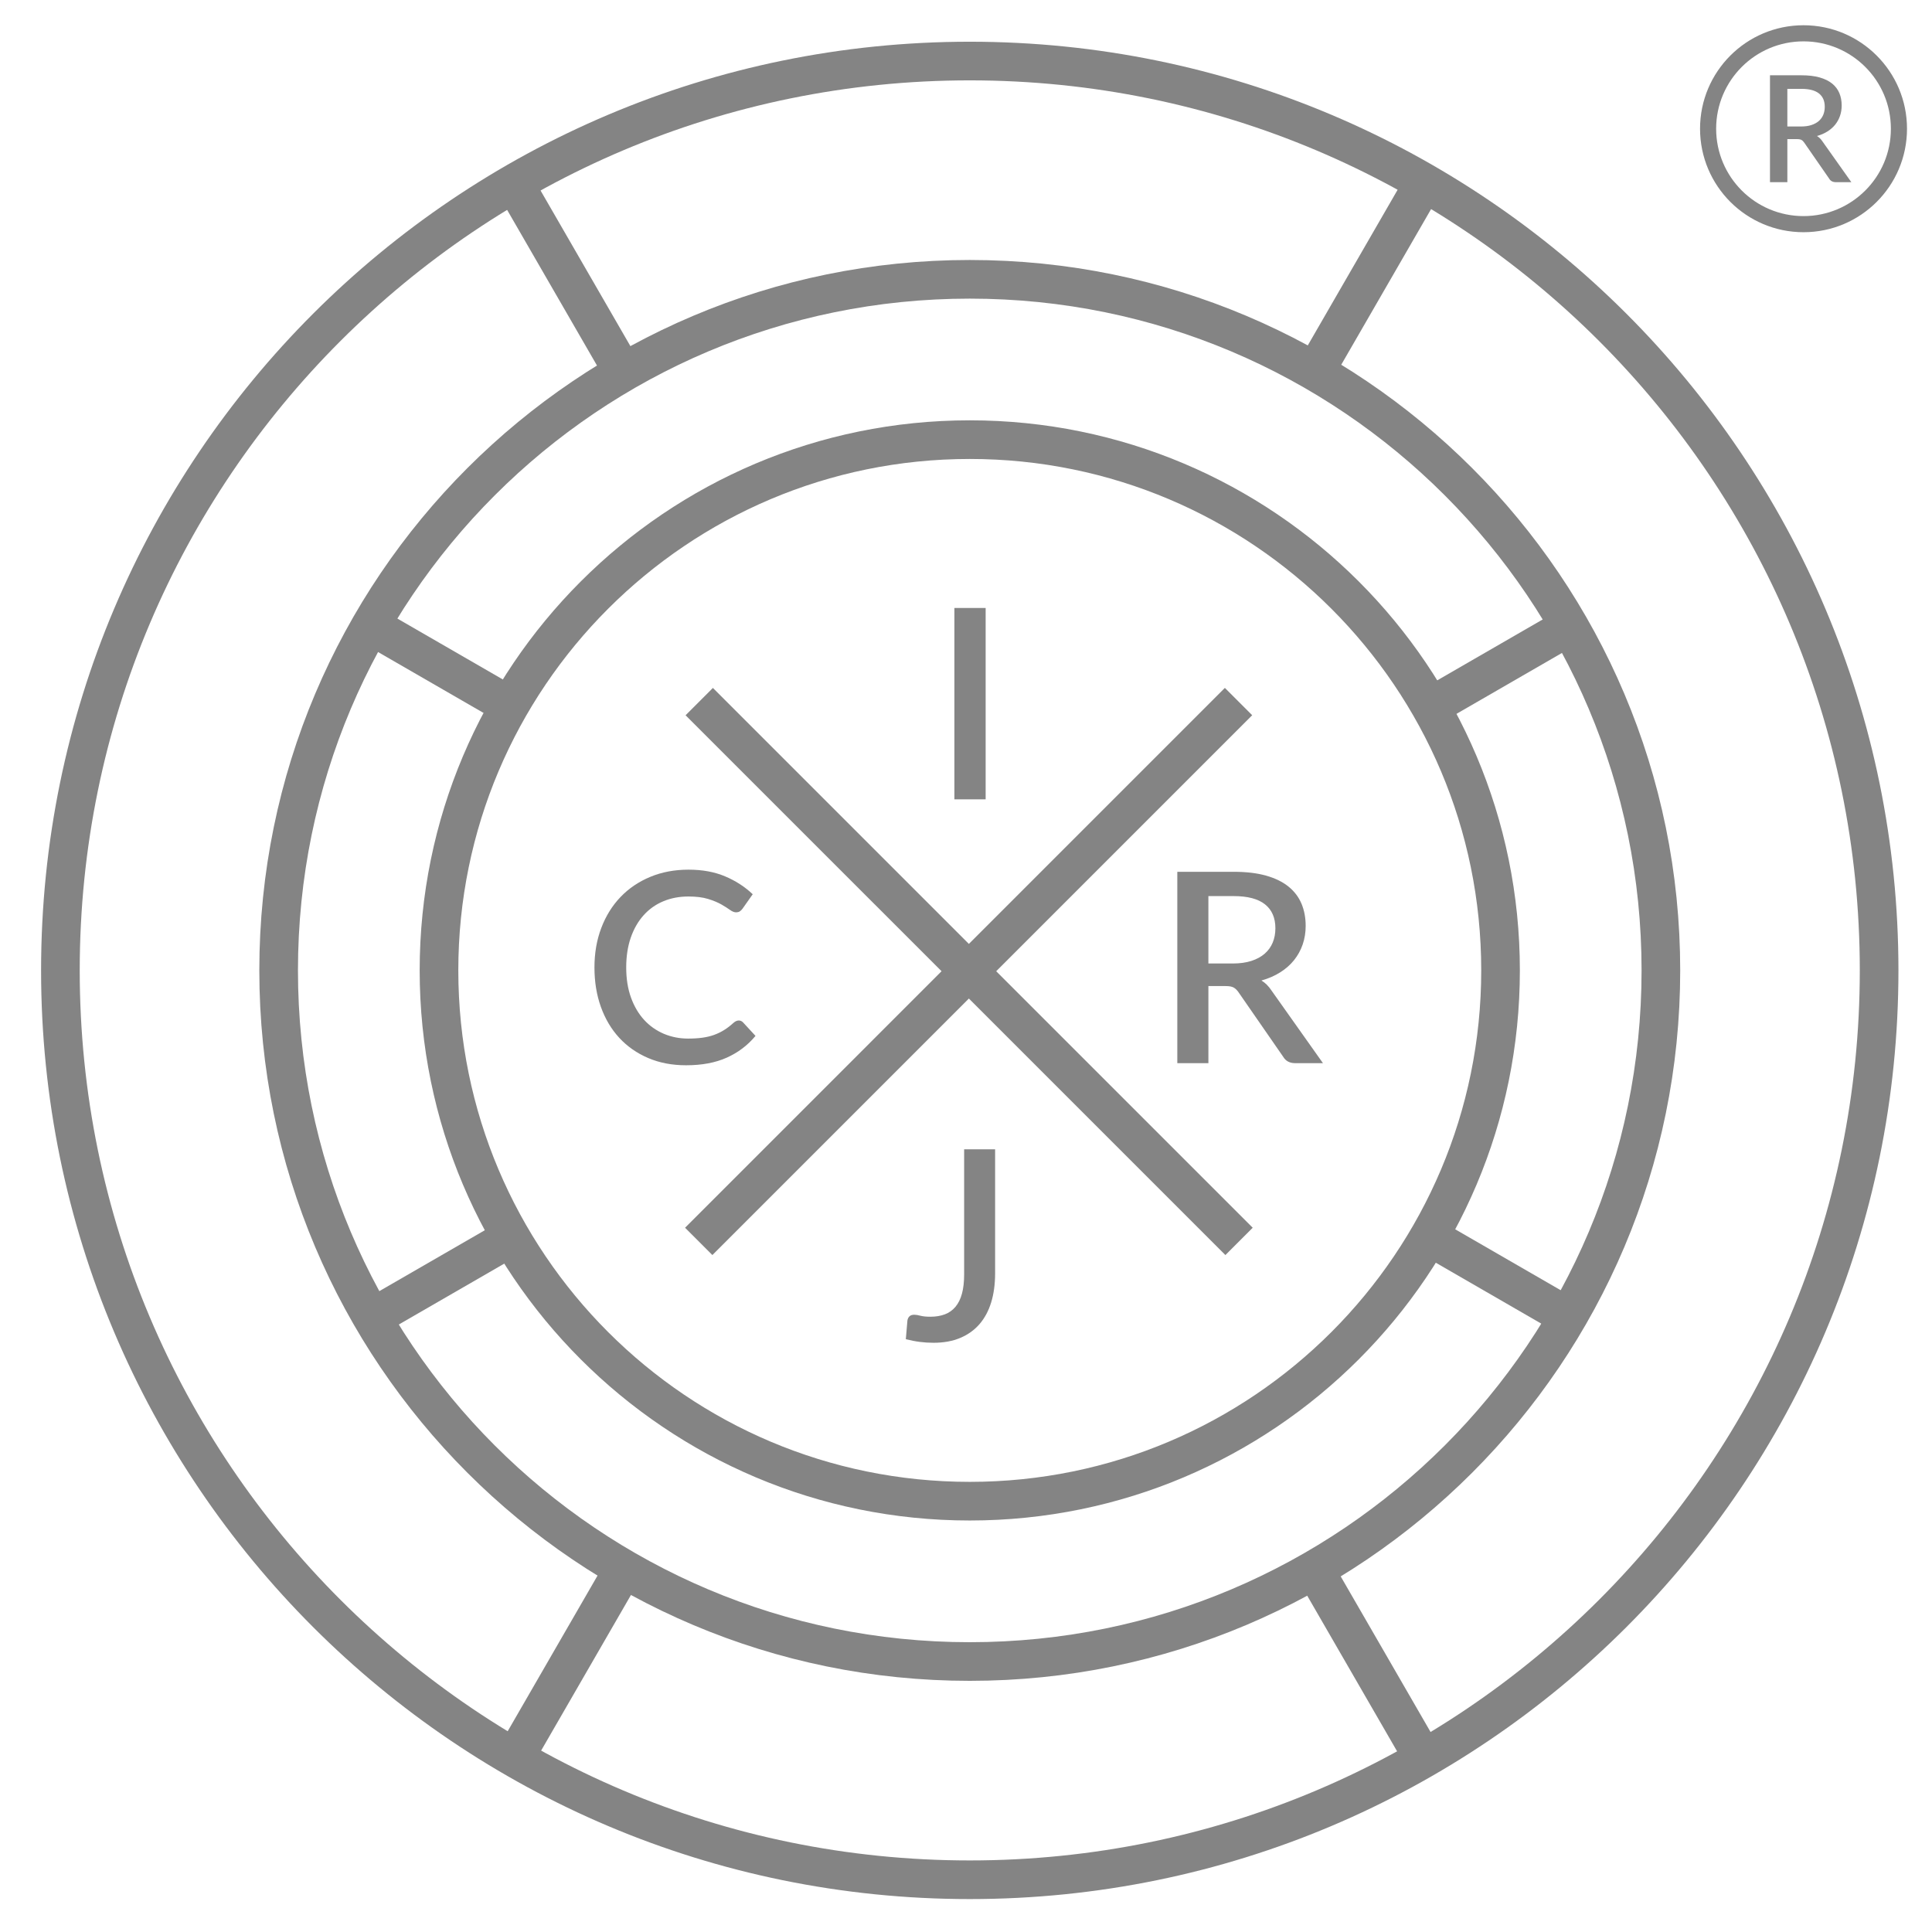
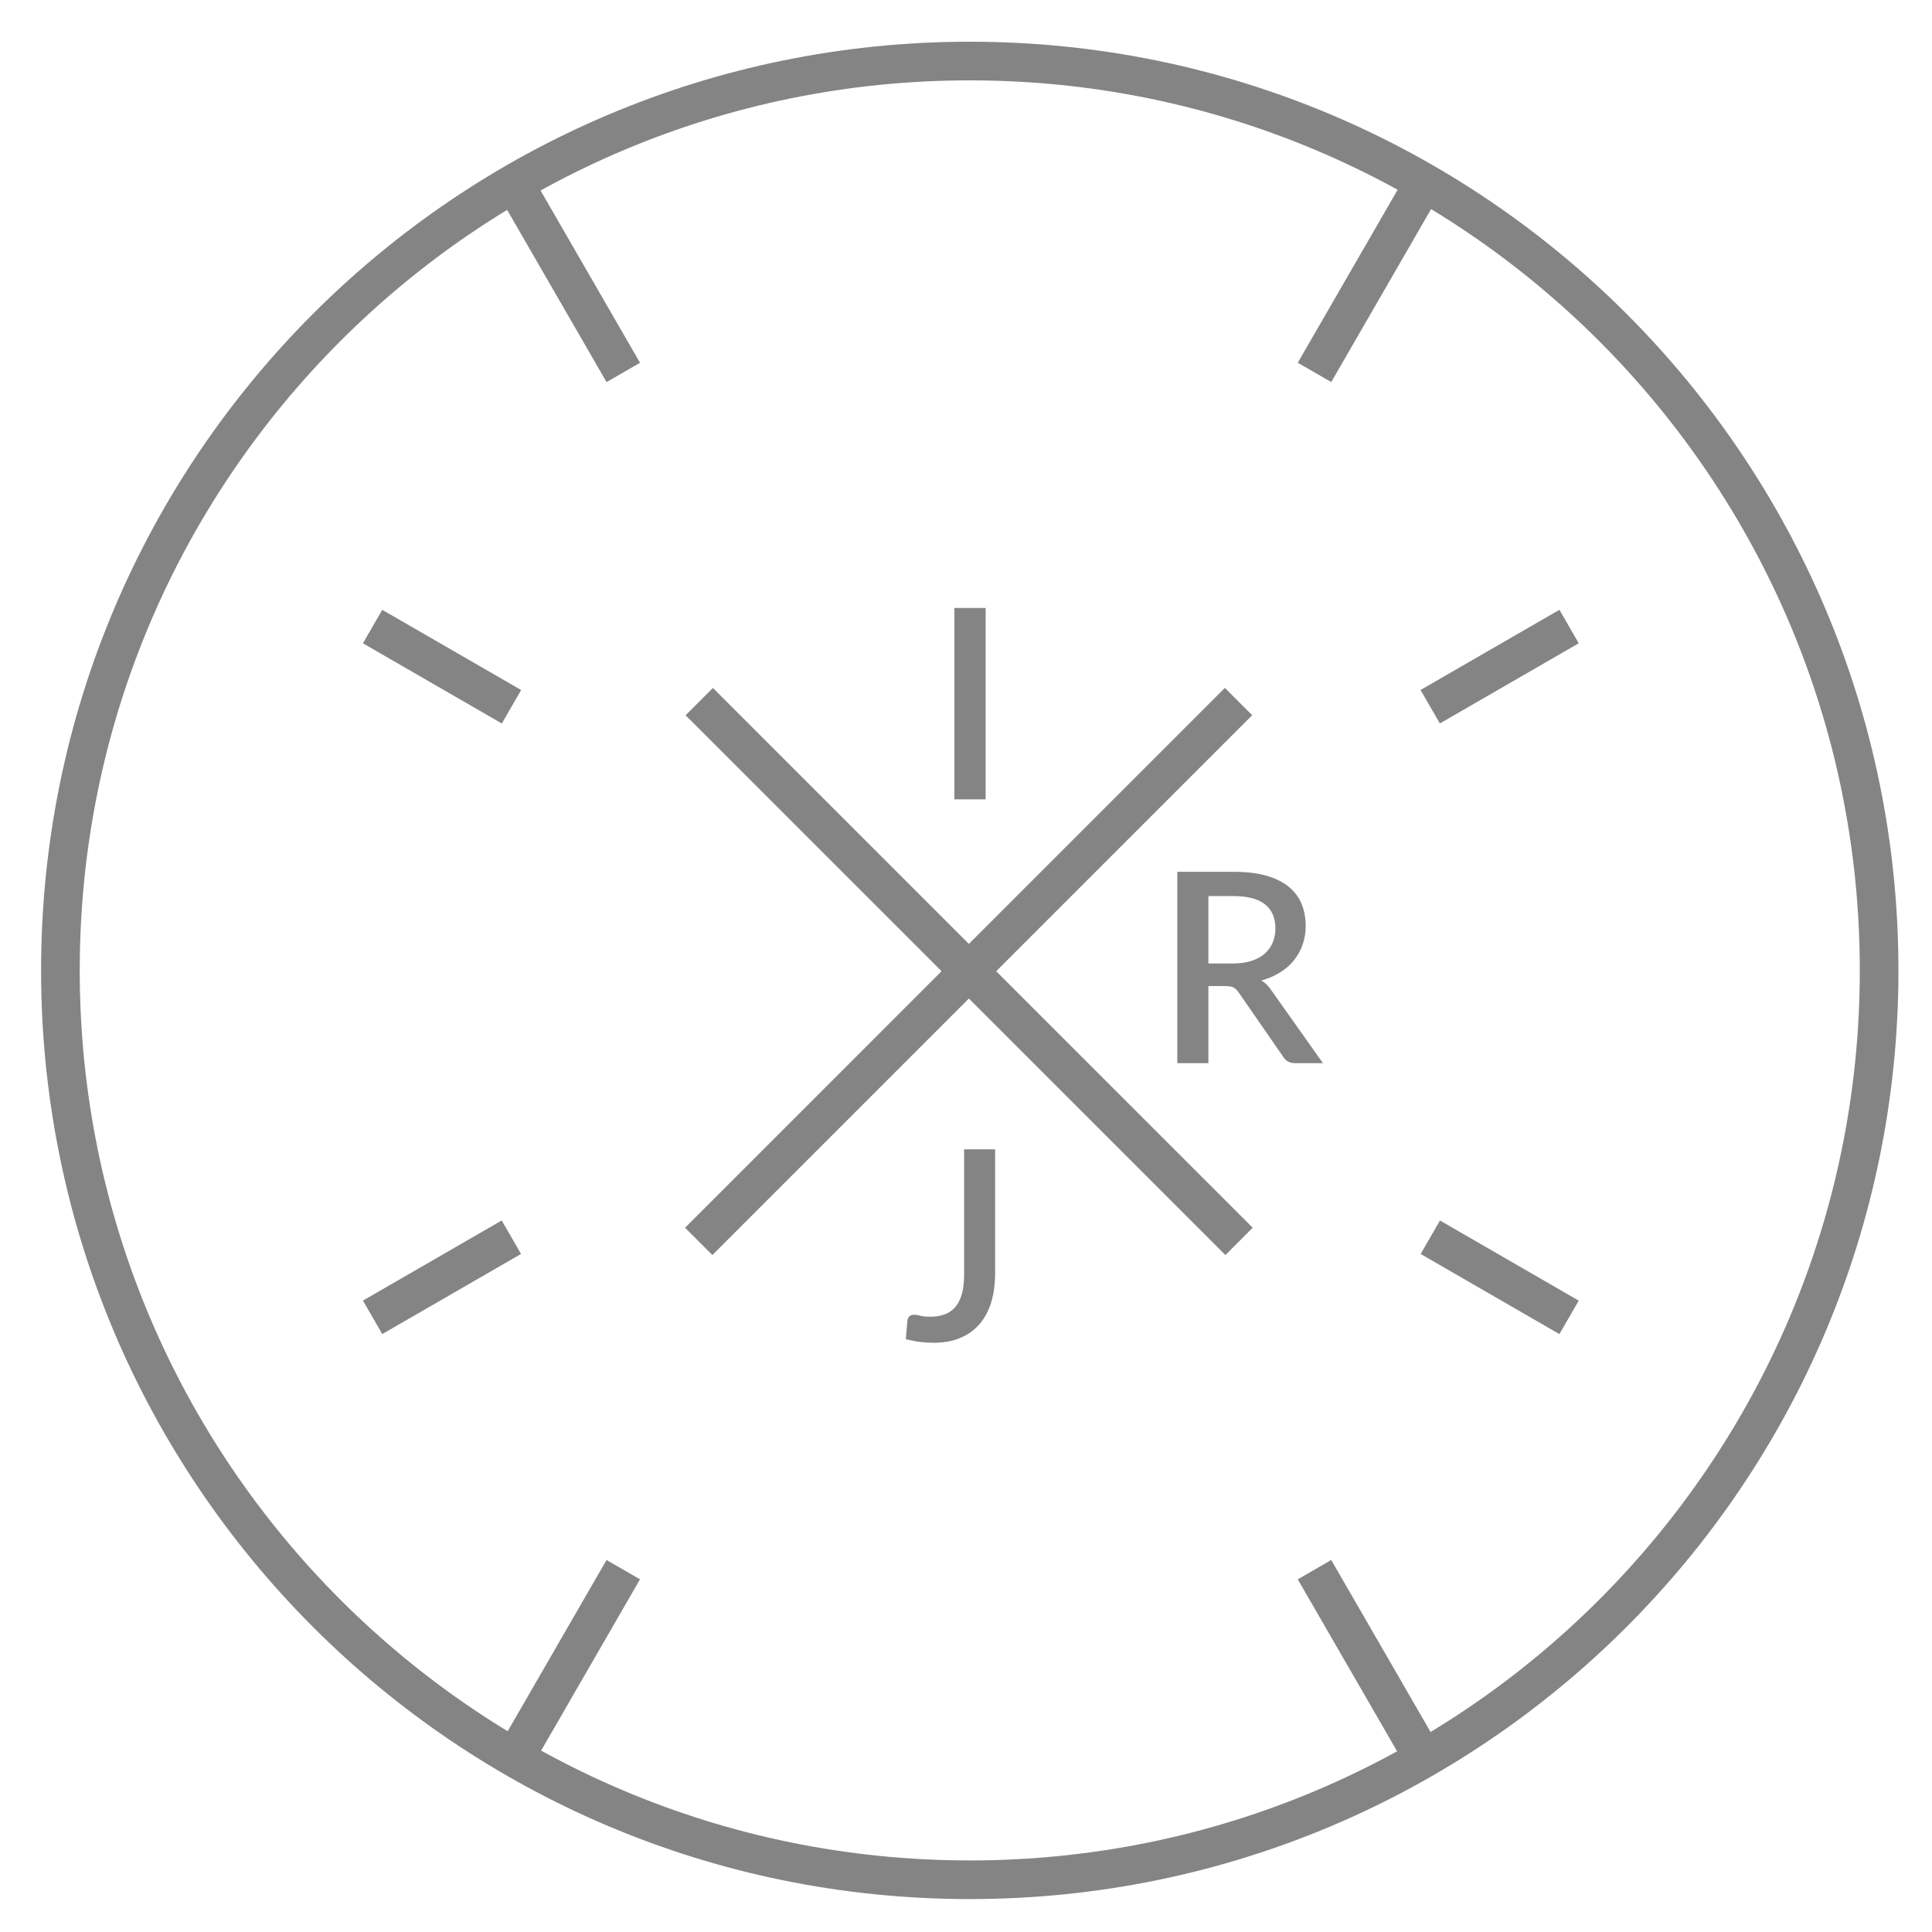
<svg xmlns="http://www.w3.org/2000/svg" version="1.1" id="Layer_1" x="0px" y="0px" width="500px" height="500px" viewBox="0 0 500 500" enable-background="new 0 0 500 500" xml:space="preserve">
  <path fill="none" stroke="#848484" stroke-width="10" stroke-miterlimit="10" d="M486.314,251.137  c0,129.979-105.362,235.342-235.342,235.342c-129.973,0-235.34-105.362-235.34-235.342c0-129.97,105.367-235.34,235.34-235.34  C380.952,15.797,486.314,121.167,486.314,251.137z" />
-   <path fill="none" stroke="#848484" stroke-width="10" stroke-miterlimit="10" d="M429.837,251.137  c0,98.781-80.083,178.864-178.864,178.864c-98.779,0-178.861-80.083-178.861-178.864c0-98.779,80.082-178.853,178.861-178.853  C349.754,72.284,429.837,152.358,429.837,251.137z" />
-   <path fill="none" stroke="#848484" stroke-width="10" stroke-miterlimit="10" d="M388.341,251.137  c0,75.864-61.504,137.368-137.368,137.368c-75.863,0-137.362-61.504-137.362-137.368c0-75.863,61.5-137.358,137.362-137.358  C326.837,113.778,388.341,175.274,388.341,251.137z" />
  <line fill="none" stroke="#848484" stroke-width="10" stroke-miterlimit="10" x1="132.343" y1="320.189" x2="96.427" y2="340.925" />
  <line fill="none" stroke="#848484" stroke-width="10" stroke-miterlimit="10" x1="406.074" y1="162.148" x2="370.134" y2="182.9" />
  <line fill="none" stroke="#848484" stroke-width="10" stroke-miterlimit="10" x1="370.165" y1="320.197" x2="406.074" y2="340.934" />
  <line fill="none" stroke="#848484" stroke-width="10" stroke-miterlimit="10" x1="96.427" y1="162.156" x2="132.371" y2="182.908" />
  <line fill="none" stroke="#848484" stroke-width="10" stroke-miterlimit="10" x1="340.192" y1="406.23" x2="368.443" y2="455.146" />
  <line fill="none" stroke="#848484" stroke-width="10" stroke-miterlimit="10" x1="180.962" y1="181.573" x2="320.665" y2="321.271" />
  <line fill="none" stroke="#848484" stroke-width="10" stroke-miterlimit="10" x1="133.054" y1="47.455" x2="161.305" y2="96.385" />
  <line fill="none" stroke="#848484" stroke-width="10" stroke-miterlimit="10" x1="161.301" y1="406.23" x2="133.062" y2="455.146" />
  <line fill="none" stroke="#848484" stroke-width="10" stroke-miterlimit="10" x1="320.531" y1="181.565" x2="180.828" y2="321.271" />
  <line fill="none" stroke="#848484" stroke-width="10" stroke-miterlimit="10" x1="368.435" y1="47.455" x2="340.192" y2="96.377" />
  <g>
-     <path fill="#848484" d="M191.191,264.105c0.435,0,0.814,0.166,1.134,0.515l3.196,3.469c-2.015,2.435-4.492,4.308-7.428,5.627   c-2.931,1.319-6.44,1.976-10.522,1.976c-3.623,0-6.895-0.623-9.819-1.873c-2.923-1.248-5.417-2.994-7.479-5.223   c-2.066-2.236-3.651-4.908-4.761-7.998c-1.114-3.098-1.668-6.504-1.668-10.22c0-3.714,0.585-7.12,1.771-10.233   c1.178-3.105,2.841-5.777,4.986-8.013c2.142-2.229,4.71-3.967,7.705-5.208c2.987-1.24,6.282-1.856,9.885-1.856   c3.576,0,6.733,0.577,9.476,1.738c2.738,1.154,5.116,2.702,7.136,4.623l-2.647,3.754c-0.186,0.252-0.403,0.465-0.656,0.647   c-0.252,0.189-0.593,0.277-1.031,0.277c-0.459,0-0.98-0.213-1.565-0.633c-0.585-0.427-1.332-0.901-2.232-1.415   c-0.909-0.513-2.043-0.988-3.407-1.406c-1.367-0.427-3.065-0.64-5.108-0.64c-2.359,0-4.528,0.411-6.5,1.24   c-1.972,0.821-3.667,2.03-5.09,3.611c-1.422,1.581-2.528,3.509-3.318,5.777c-0.791,2.268-1.186,4.852-1.186,7.736   c0,2.918,0.411,5.51,1.236,7.794c0.827,2.283,1.96,4.204,3.403,5.777c1.445,1.571,3.145,2.765,5.093,3.595   c1.948,0.822,4.046,1.24,6.294,1.24c1.375,0,2.608-0.079,3.699-0.229c1.086-0.15,2.09-0.389,3.007-0.72   c0.917-0.333,1.782-0.751,2.596-1.257c0.813-0.506,1.62-1.122,2.426-1.857C190.275,264.312,190.733,264.105,191.191,264.105z" />
-   </g>
+     </g>
  <g>
    <path fill="#848484" d="M342.381,275.146h-7.19c-1.423,0-2.449-0.554-3.099-1.65l-11.553-16.684   c-0.388-0.567-0.813-0.986-1.272-1.239s-1.146-0.38-2.062-0.38h-4.473v19.953h-8.045V225.62h14.579   c3.257,0,6.062,0.332,8.408,0.996s4.283,1.613,5.792,2.837c1.519,1.225,2.632,2.702,3.359,4.417   c0.719,1.723,1.082,3.635,1.082,5.745c0,1.722-0.262,3.327-0.774,4.812c-0.514,1.494-1.265,2.845-2.235,4.062   c-0.973,1.217-2.174,2.268-3.597,3.161c-1.422,0.896-3.034,1.599-4.845,2.104c0.98,0.594,1.834,1.43,2.545,2.505L342.381,275.146z    M319.062,249.351c1.832,0,3.437-0.229,4.812-0.672c1.376-0.45,2.521-1.075,3.438-1.873c0.916-0.806,1.604-1.762,2.069-2.876   c0.458-1.115,0.688-2.339,0.688-3.699c0-2.703-0.9-4.765-2.688-6.188c-1.786-1.422-4.497-2.134-8.116-2.134h-6.534v17.44h6.33   V249.351z" />
  </g>
  <g>
    <path fill="#848484" d="M255.084,206.868h-8.086v-49.523h8.086V206.868z" />
  </g>
  <g>
    <path fill="#848484" d="M257.533,329.562c0,2.772-0.34,5.263-1.012,7.476c-0.68,2.213-1.684,4.093-3.025,5.644   c-1.346,1.549-3.005,2.741-4.989,3.57c-1.983,0.838-4.283,1.257-6.898,1.257c-1.193,0-2.371-0.071-3.54-0.222   c-1.17-0.148-2.387-0.389-3.643-0.703l0.411-4.82c0.071-0.457,0.245-0.822,0.533-1.099s0.707-0.41,1.253-0.41   c0.411,0,0.948,0.086,1.604,0.261c0.647,0.166,1.501,0.254,2.561,0.254c1.398,0,2.639-0.207,3.729-0.616   c1.09-0.412,2.007-1.061,2.75-1.944c0.743-0.886,1.312-2.016,1.684-3.406c0.379-1.383,0.568-3.065,0.568-5.033v-32.328h8.015   L257.533,329.562L257.533,329.562z" />
  </g>
  <g>
-     <path fill-rule="evenodd" clip-rule="evenodd" fill="#848484" d="M466.101,32.735h-3.536v-9.738h3.652   c2.019,0,3.531,0.399,4.532,1.193c0.998,0.794,1.497,1.943,1.497,3.458c0,0.753-0.13,1.444-0.386,2.062   c-0.256,0.621-0.641,1.157-1.15,1.605c-0.515,0.446-1.154,0.796-1.92,1.047C468.02,32.616,467.122,32.735,466.101,32.735   L466.101,32.735z M470.229,35.196c1.01-0.279,1.911-0.67,2.707-1.173c0.794-0.5,1.461-1.086,2.009-1.764   c0.542-0.681,0.958-1.437,1.246-2.268c0.289-0.833,0.435-1.729,0.435-2.691c0-1.178-0.201-2.247-0.605-3.207   c-0.405-0.962-1.029-1.783-1.87-2.469c-0.85-0.686-1.929-1.212-3.238-1.584c-1.313-0.372-2.877-0.556-4.695-0.556h-8.148v27.662   h4.496V36.003h2.496c0.512,0,0.899,0.07,1.156,0.213c0.253,0.14,0.489,0.37,0.71,0.689l6.453,9.315   c0.354,0.615,0.934,0.925,1.727,0.925h4.015l-7.47-10.545C471.257,35.997,470.783,35.525,470.229,35.196L470.229,35.196z    M466.749,6.534c7.396,0,14.089,2.998,18.935,7.845c4.848,4.847,7.846,11.542,7.846,18.937c0,7.392-2.998,14.087-7.846,18.935   c-4.843,4.845-11.539,7.844-18.935,7.844s-14.087-2.999-18.936-7.844c-4.846-4.847-7.843-11.542-7.843-18.935   c0-7.395,2.997-14.09,7.843-18.937C452.662,9.532,459.357,6.534,466.749,6.534L466.749,6.534z M482.737,17.326   c-4.09-4.094-9.744-6.622-15.988-6.622c-6.243,0-11.898,2.528-15.989,6.622c-4.089,4.091-6.623,9.744-6.623,15.99   c0,6.244,2.534,11.897,6.623,15.987c4.091,4.091,9.746,6.624,15.989,6.624c6.244,0,11.898-2.533,15.988-6.624   c4.095-4.09,6.622-9.744,6.622-15.987C489.359,27.07,486.832,21.417,482.737,17.326L482.737,17.326z" />
-   </g>
+     </g>
</svg>